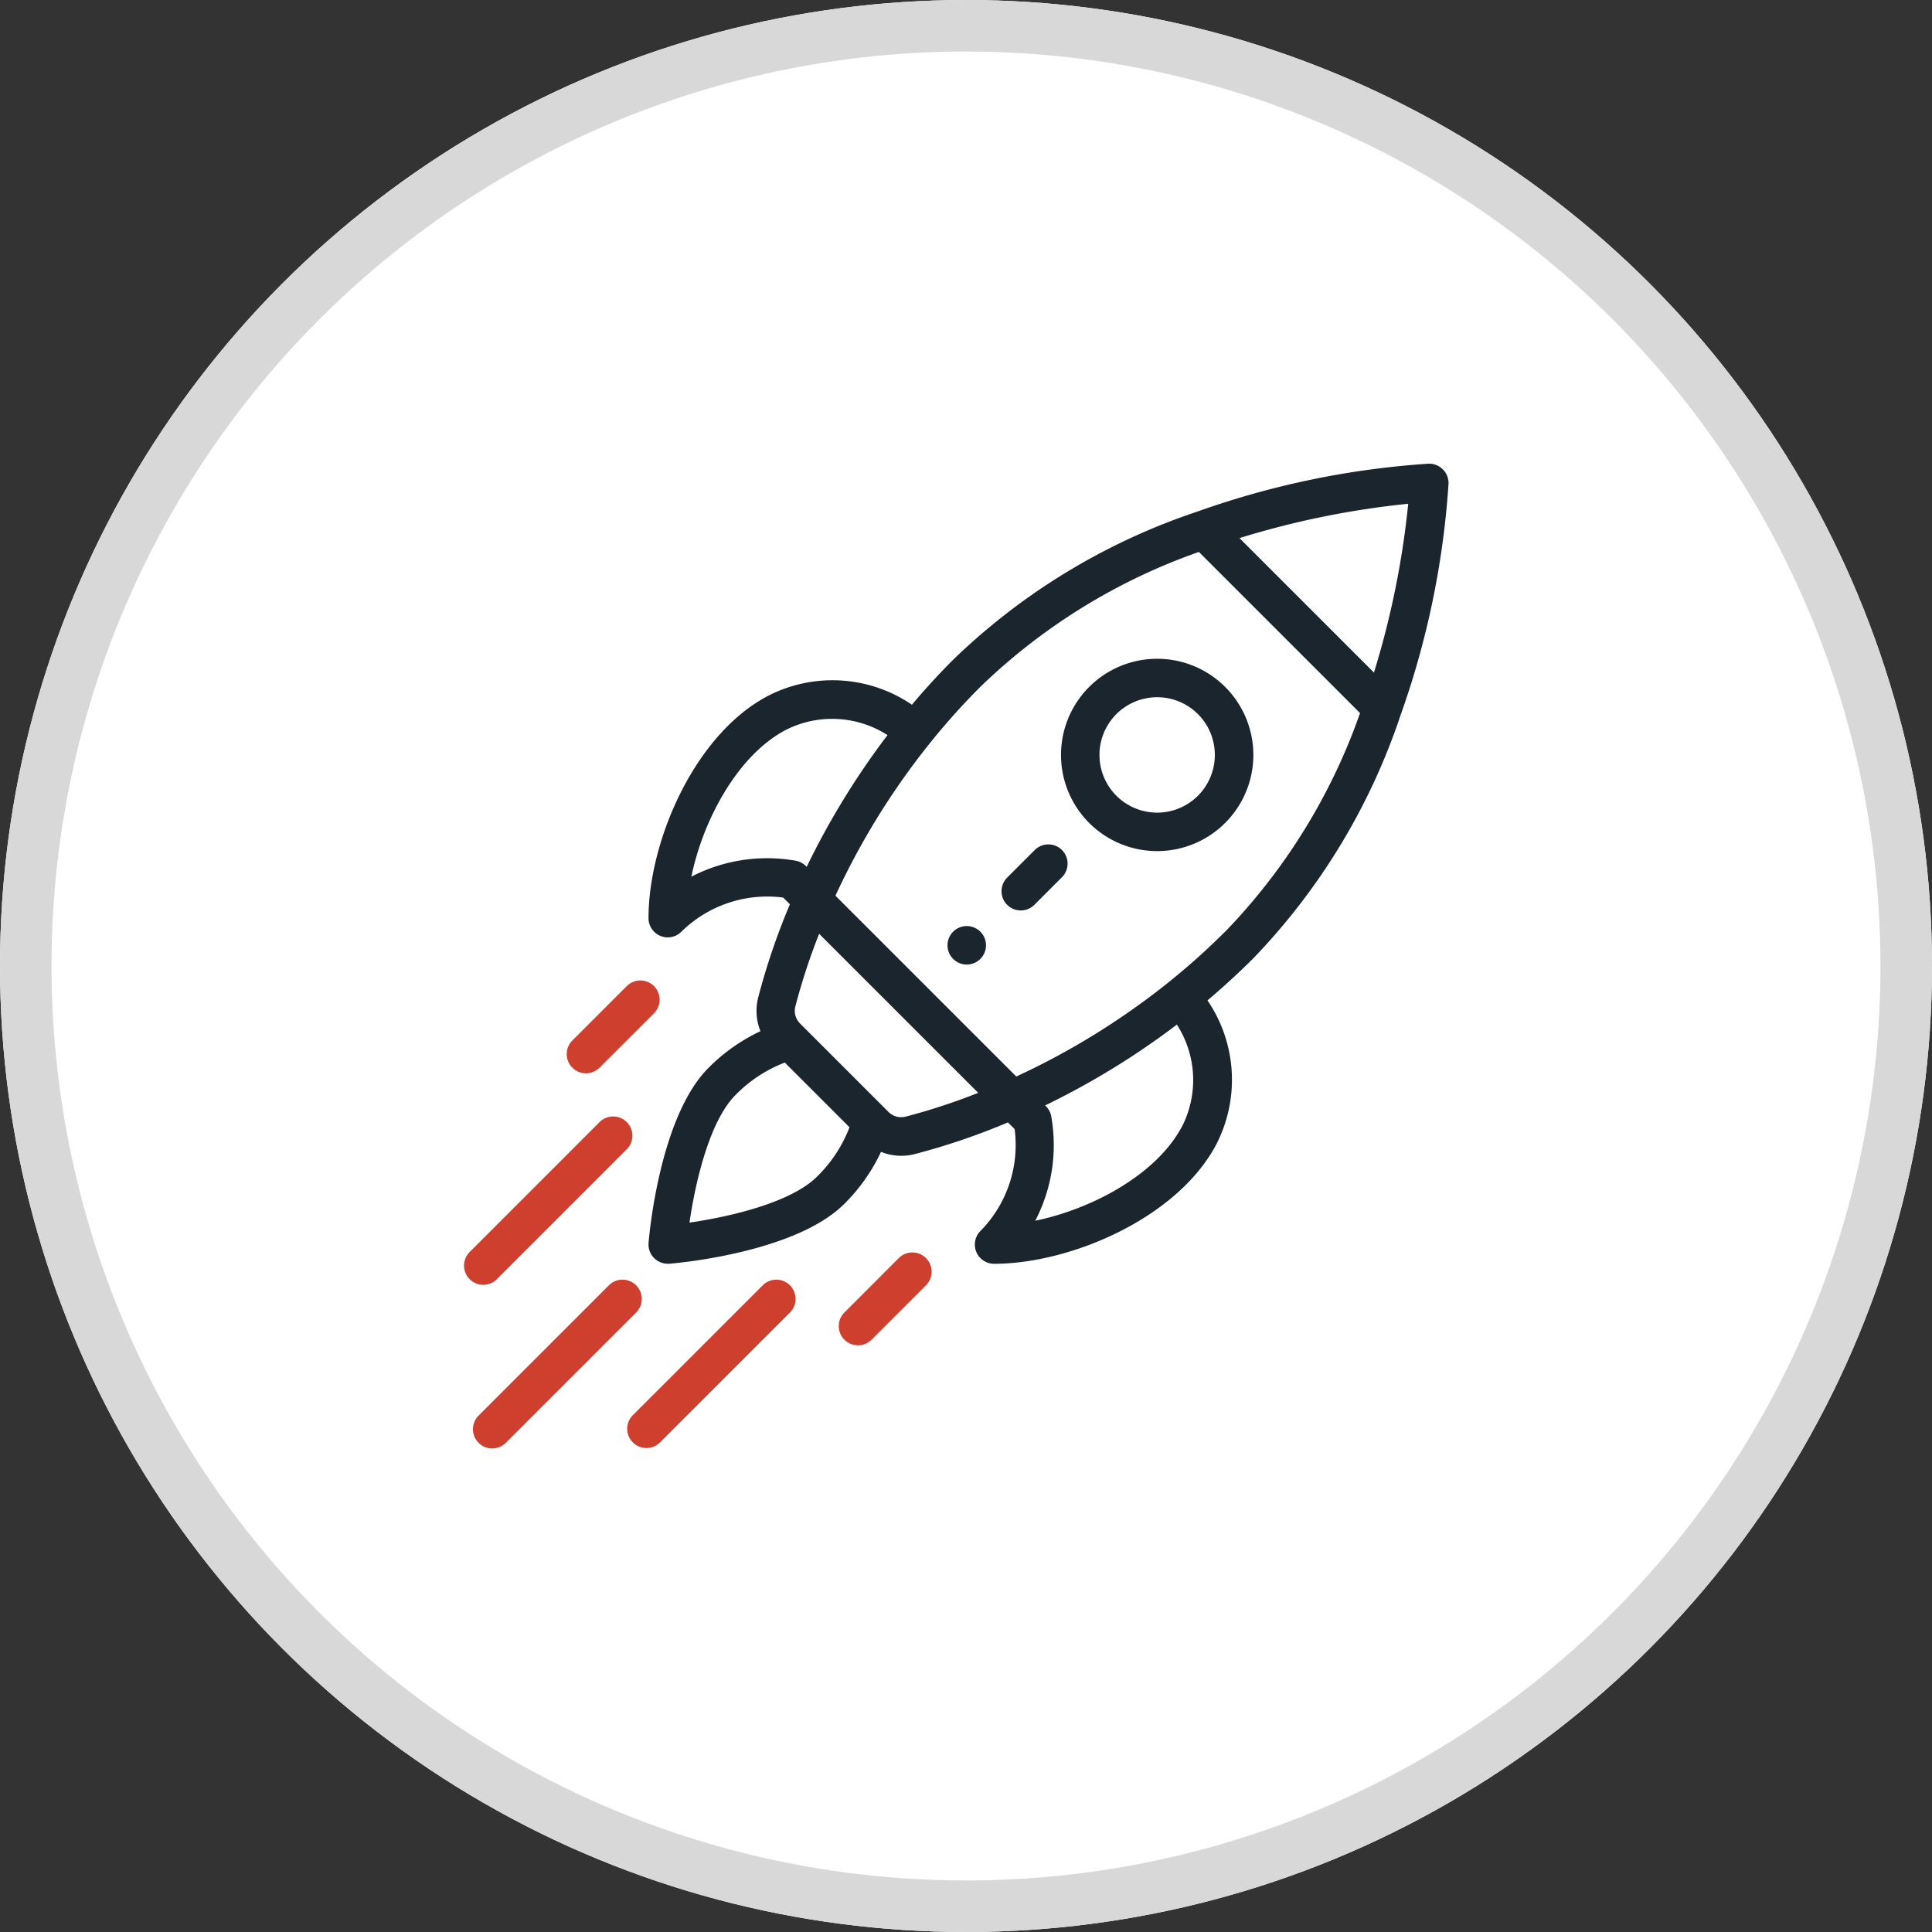
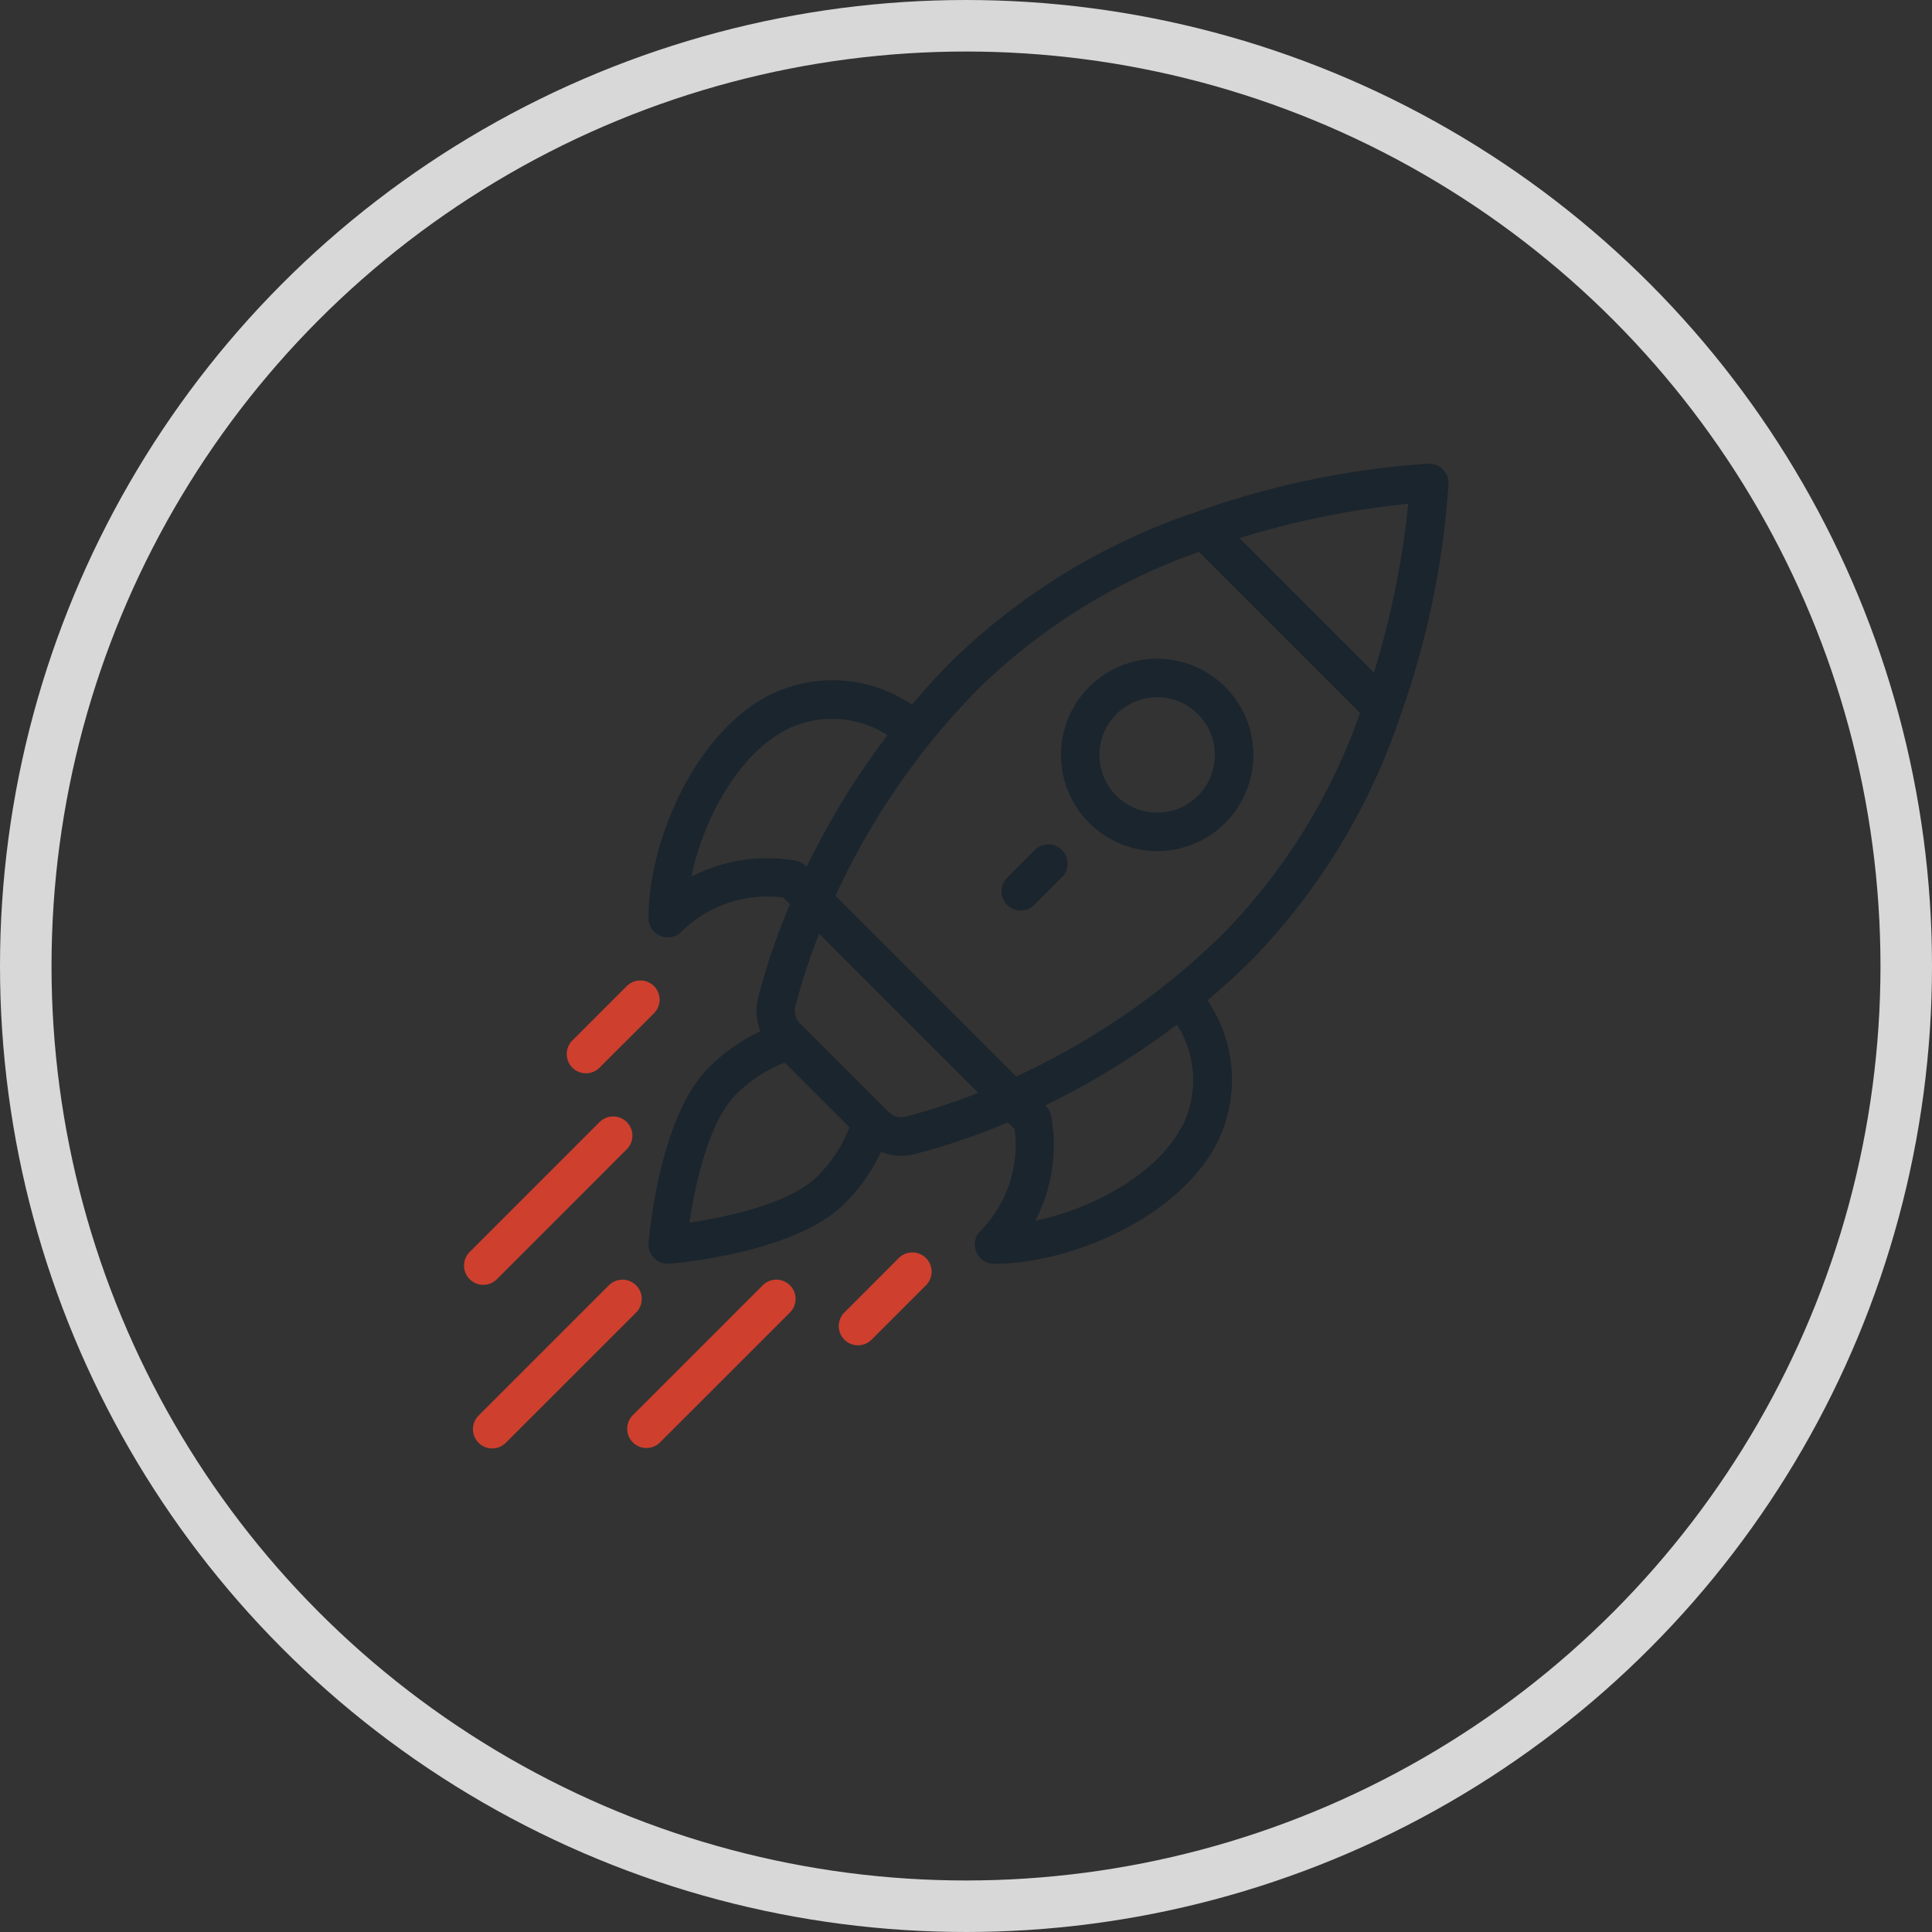
<svg xmlns="http://www.w3.org/2000/svg" width="75" height="75" viewBox="0 0 75 75">
  <rect x="0" y="0" width="75" height="75" fill="#333333" stroke="none" />
  <g id="icon-launch" transform="translate(-525 -1527)">
    <g id="Ellipse_13" data-name="Ellipse 13" transform="translate(525 1527)" fill="#fff" stroke="#d8d8d8" stroke-width="2">
-       <circle cx="37.5" cy="37.5" r="37.5" stroke="none" />
      <circle cx="37.5" cy="37.5" r="36.5" fill="none" />
    </g>
    <g id="Group_156" data-name="Group 156" transform="translate(226.673 971)">
      <g id="Group_139" data-name="Group 139" transform="translate(335.11 591.95)">
        <g id="Group_138" data-name="Group 138" transform="translate(0 0)">
-           <path id="Path_269" data-name="Path 269" d="M348.713,603.95a.747.747,0,1,0,0,1.055A.746.746,0,0,0,348.713,603.95Z" transform="translate(-347.438 -603.731)" fill="#1b252d" />
-         </g>
+           </g>
      </g>
      <g id="Group_141" data-name="Group 141" transform="translate(339.517 581.572)">
        <g id="Group_140" data-name="Group 140" transform="translate(0 0)">
          <path id="Path_270" data-name="Path 270" d="M361.108,587.636a3.733,3.733,0,1,0,0,5.279A3.731,3.731,0,0,0,361.108,587.636Zm-1.056,4.223a2.24,2.24,0,1,1,0-3.168A2.243,2.243,0,0,1,360.052,591.859Z" transform="translate(-354.737 -586.541)" fill="#1b252d" />
        </g>
      </g>
      <g id="Group_143" data-name="Group 143" transform="translate(323.495 574)">
        <g id="Group_142" data-name="Group 142" transform="translate(0)">
          <path id="Path_271" data-name="Path 271" d="M359.04,574.219a.744.744,0,0,0-.555-.218,33.174,33.174,0,0,0-8.966,1.857,25,25,0,0,0-9.486,5.753c-.552.552-1.09,1.138-1.6,1.747a5.472,5.472,0,0,0-5.626-.324c-2.843,1.521-4.6,5.654-4.6,8.608a.747.747,0,0,0,1.275.528,4.752,4.752,0,0,1,3.953-1.326l.261.261a26.252,26.252,0,0,0-1.233,3.626,2.113,2.113,0,0,0,.09,1.3,7.08,7.08,0,0,0-2.016,1.422c-1.922,1.922-2.312,6.606-2.328,6.8a.748.748,0,0,0,.744.805l.059,0c.2-.016,4.883-.406,6.8-2.328a7.054,7.054,0,0,0,1.421-2.015,2.107,2.107,0,0,0,1.3.089,26.188,26.188,0,0,0,3.626-1.233l.261.261a4.752,4.752,0,0,1-1.326,3.953.747.747,0,0,0,.528,1.275c2.955,0,7.086-1.76,8.608-4.6a5.473,5.473,0,0,0-.324-5.625c.608-.514,1.194-1.052,1.747-1.6a25,25,0,0,0,5.753-9.485,33.174,33.174,0,0,0,1.857-8.966A.749.749,0,0,0,359.04,574.219Zm-29.17,15.816c.464-2.244,1.811-4.707,3.639-5.685a3.977,3.977,0,0,1,3.976.187,30.229,30.229,0,0,0-3.137,5.114.781.781,0,0,0-.395-.232A6.385,6.385,0,0,0,329.869,590.034Zm4.884,11.637c-1.026,1.027-3.435,1.569-4.957,1.79.222-1.522.763-3.93,1.79-4.957a5.367,5.367,0,0,1,1.911-1.256l2.512,2.512A5.367,5.367,0,0,1,334.754,601.672Zm3.4-2.316a.7.7,0,0,1-.652-.212l-1.462-1.462-1.928-1.928a.7.7,0,0,1-.213-.653,24.244,24.244,0,0,1,.932-2.851l6.175,6.174A24.248,24.248,0,0,1,338.158,599.356Zm10.752.394c-.978,1.828-3.441,3.175-5.686,3.639a6.356,6.356,0,0,0,.612-4.1.78.78,0,0,0-.227-.377,30.25,30.25,0,0,0,5.113-3.137A3.977,3.977,0,0,1,348.909,599.75Zm1.683-7.581a27.146,27.146,0,0,1-2.153,1.931,28.664,28.664,0,0,1-5.952,3.69l-7.02-7.019a28.665,28.665,0,0,1,3.69-5.952,27.029,27.029,0,0,1,1.932-2.153,23.274,23.274,0,0,1,8.487-5.24l6.256,6.256A23.281,23.281,0,0,1,350.592,592.169Zm5.777-10.062-5.218-5.218a33.57,33.57,0,0,1,6.551-1.333A33.547,33.547,0,0,1,356.369,582.107Z" transform="translate(-328.2 -574)" fill="#1b252d" />
        </g>
      </g>
      <g id="Group_145" data-name="Group 145" transform="translate(330.887 604.62)">
        <g id="Group_144" data-name="Group 144" transform="translate(0)">
          <path id="Path_272" data-name="Path 272" d="M343.829,624.935a.747.747,0,0,0-1.056,0l-2.111,2.113a.746.746,0,1,0,1.056,1.055l2.112-2.112A.747.747,0,0,0,343.829,624.935Z" transform="translate(-340.443 -624.717)" fill="#ce3f2e" />
        </g>
      </g>
      <g id="Group_147" data-name="Group 147" transform="translate(320.328 594.062)">
        <g id="Group_146" data-name="Group 146" transform="translate(0 0)">
          <path id="Path_273" data-name="Path 273" d="M326.34,607.447a.747.747,0,0,0-1.056,0l-2.112,2.111a.746.746,0,1,0,1.055,1.056l2.113-2.111A.747.747,0,0,0,326.34,607.447Z" transform="translate(-322.954 -607.229)" fill="#ce3f2e" />
        </g>
      </g>
      <g id="Group_149" data-name="Group 149" transform="translate(322.661 605.677)">
        <g id="Group_148" data-name="Group 148" transform="translate(0 0)">
          <path id="Path_274" data-name="Path 274" d="M333.151,626.685a.747.747,0,0,0-1.056,0l-5.058,5.057a.747.747,0,0,0,1.056,1.056l5.058-5.057A.747.747,0,0,0,333.151,626.685Z" transform="translate(-326.819 -626.467)" fill="#ce3f2e" />
        </g>
      </g>
      <g id="Group_151" data-name="Group 151" transform="translate(316.688 605.677)">
        <g id="Group_150" data-name="Group 150" transform="translate(0 0)">
          <path id="Path_275" data-name="Path 275" d="M323.258,626.685a.747.747,0,0,0-1.056,0l-5.058,5.057A.747.747,0,1,0,318.2,632.8l5.058-5.057A.747.747,0,0,0,323.258,626.685Z" transform="translate(-316.926 -626.467)" fill="#ce3f2e" />
        </g>
      </g>
      <g id="Group_153" data-name="Group 153" transform="translate(316.327 599.341)">
        <g id="Group_152" data-name="Group 152">
          <path id="Path_276" data-name="Path 276" d="M322.658,616.191a.747.747,0,0,0-1.056,0l-5.057,5.058a.747.747,0,0,0,1.056,1.056l5.057-5.058A.747.747,0,0,0,322.658,616.191Z" transform="translate(-316.327 -615.973)" fill="#ce3f2e" />
        </g>
      </g>
      <g id="Group_155" data-name="Group 155" transform="translate(337.222 588.782)">
        <g id="Group_154" data-name="Group 154">
          <path id="Path_277" data-name="Path 277" d="M353.266,598.7a.747.747,0,0,0-1.056,0l-1.056,1.056a.747.747,0,1,0,1.056,1.056l1.056-1.056A.747.747,0,0,0,353.266,598.7Z" transform="translate(-350.936 -598.484)" fill="#1b252d" />
        </g>
      </g>
    </g>
  </g>
</svg>